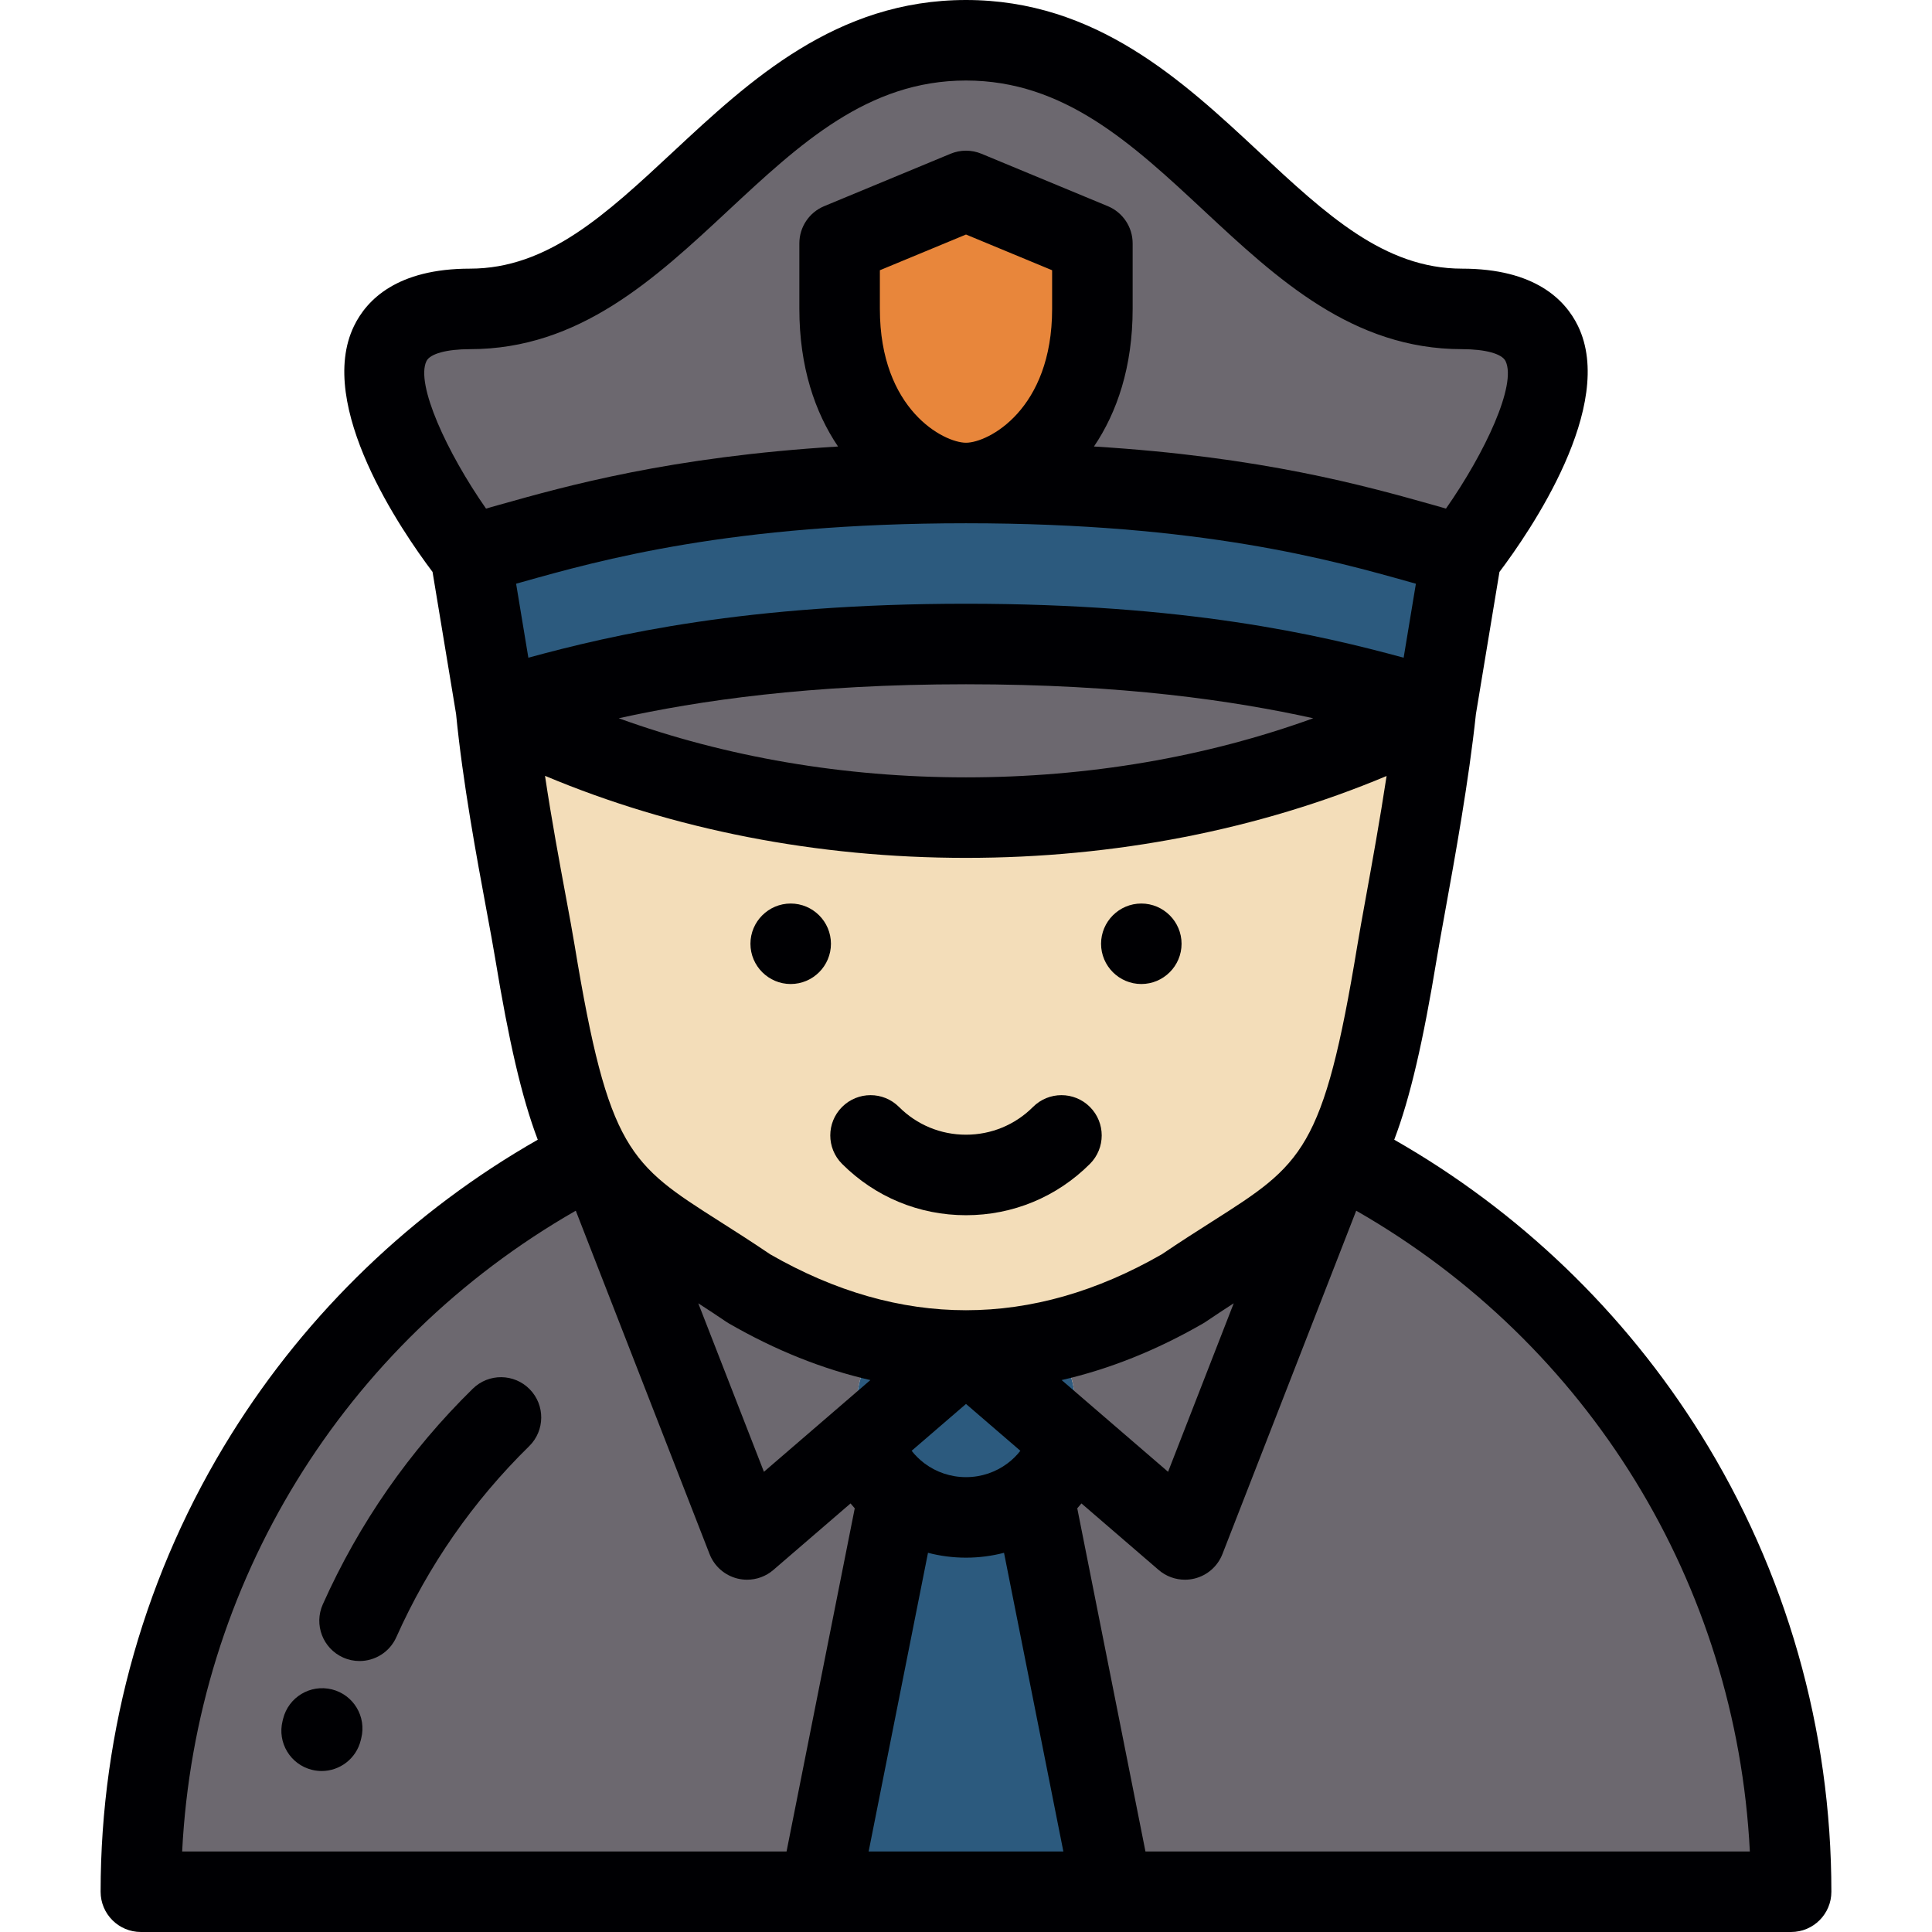
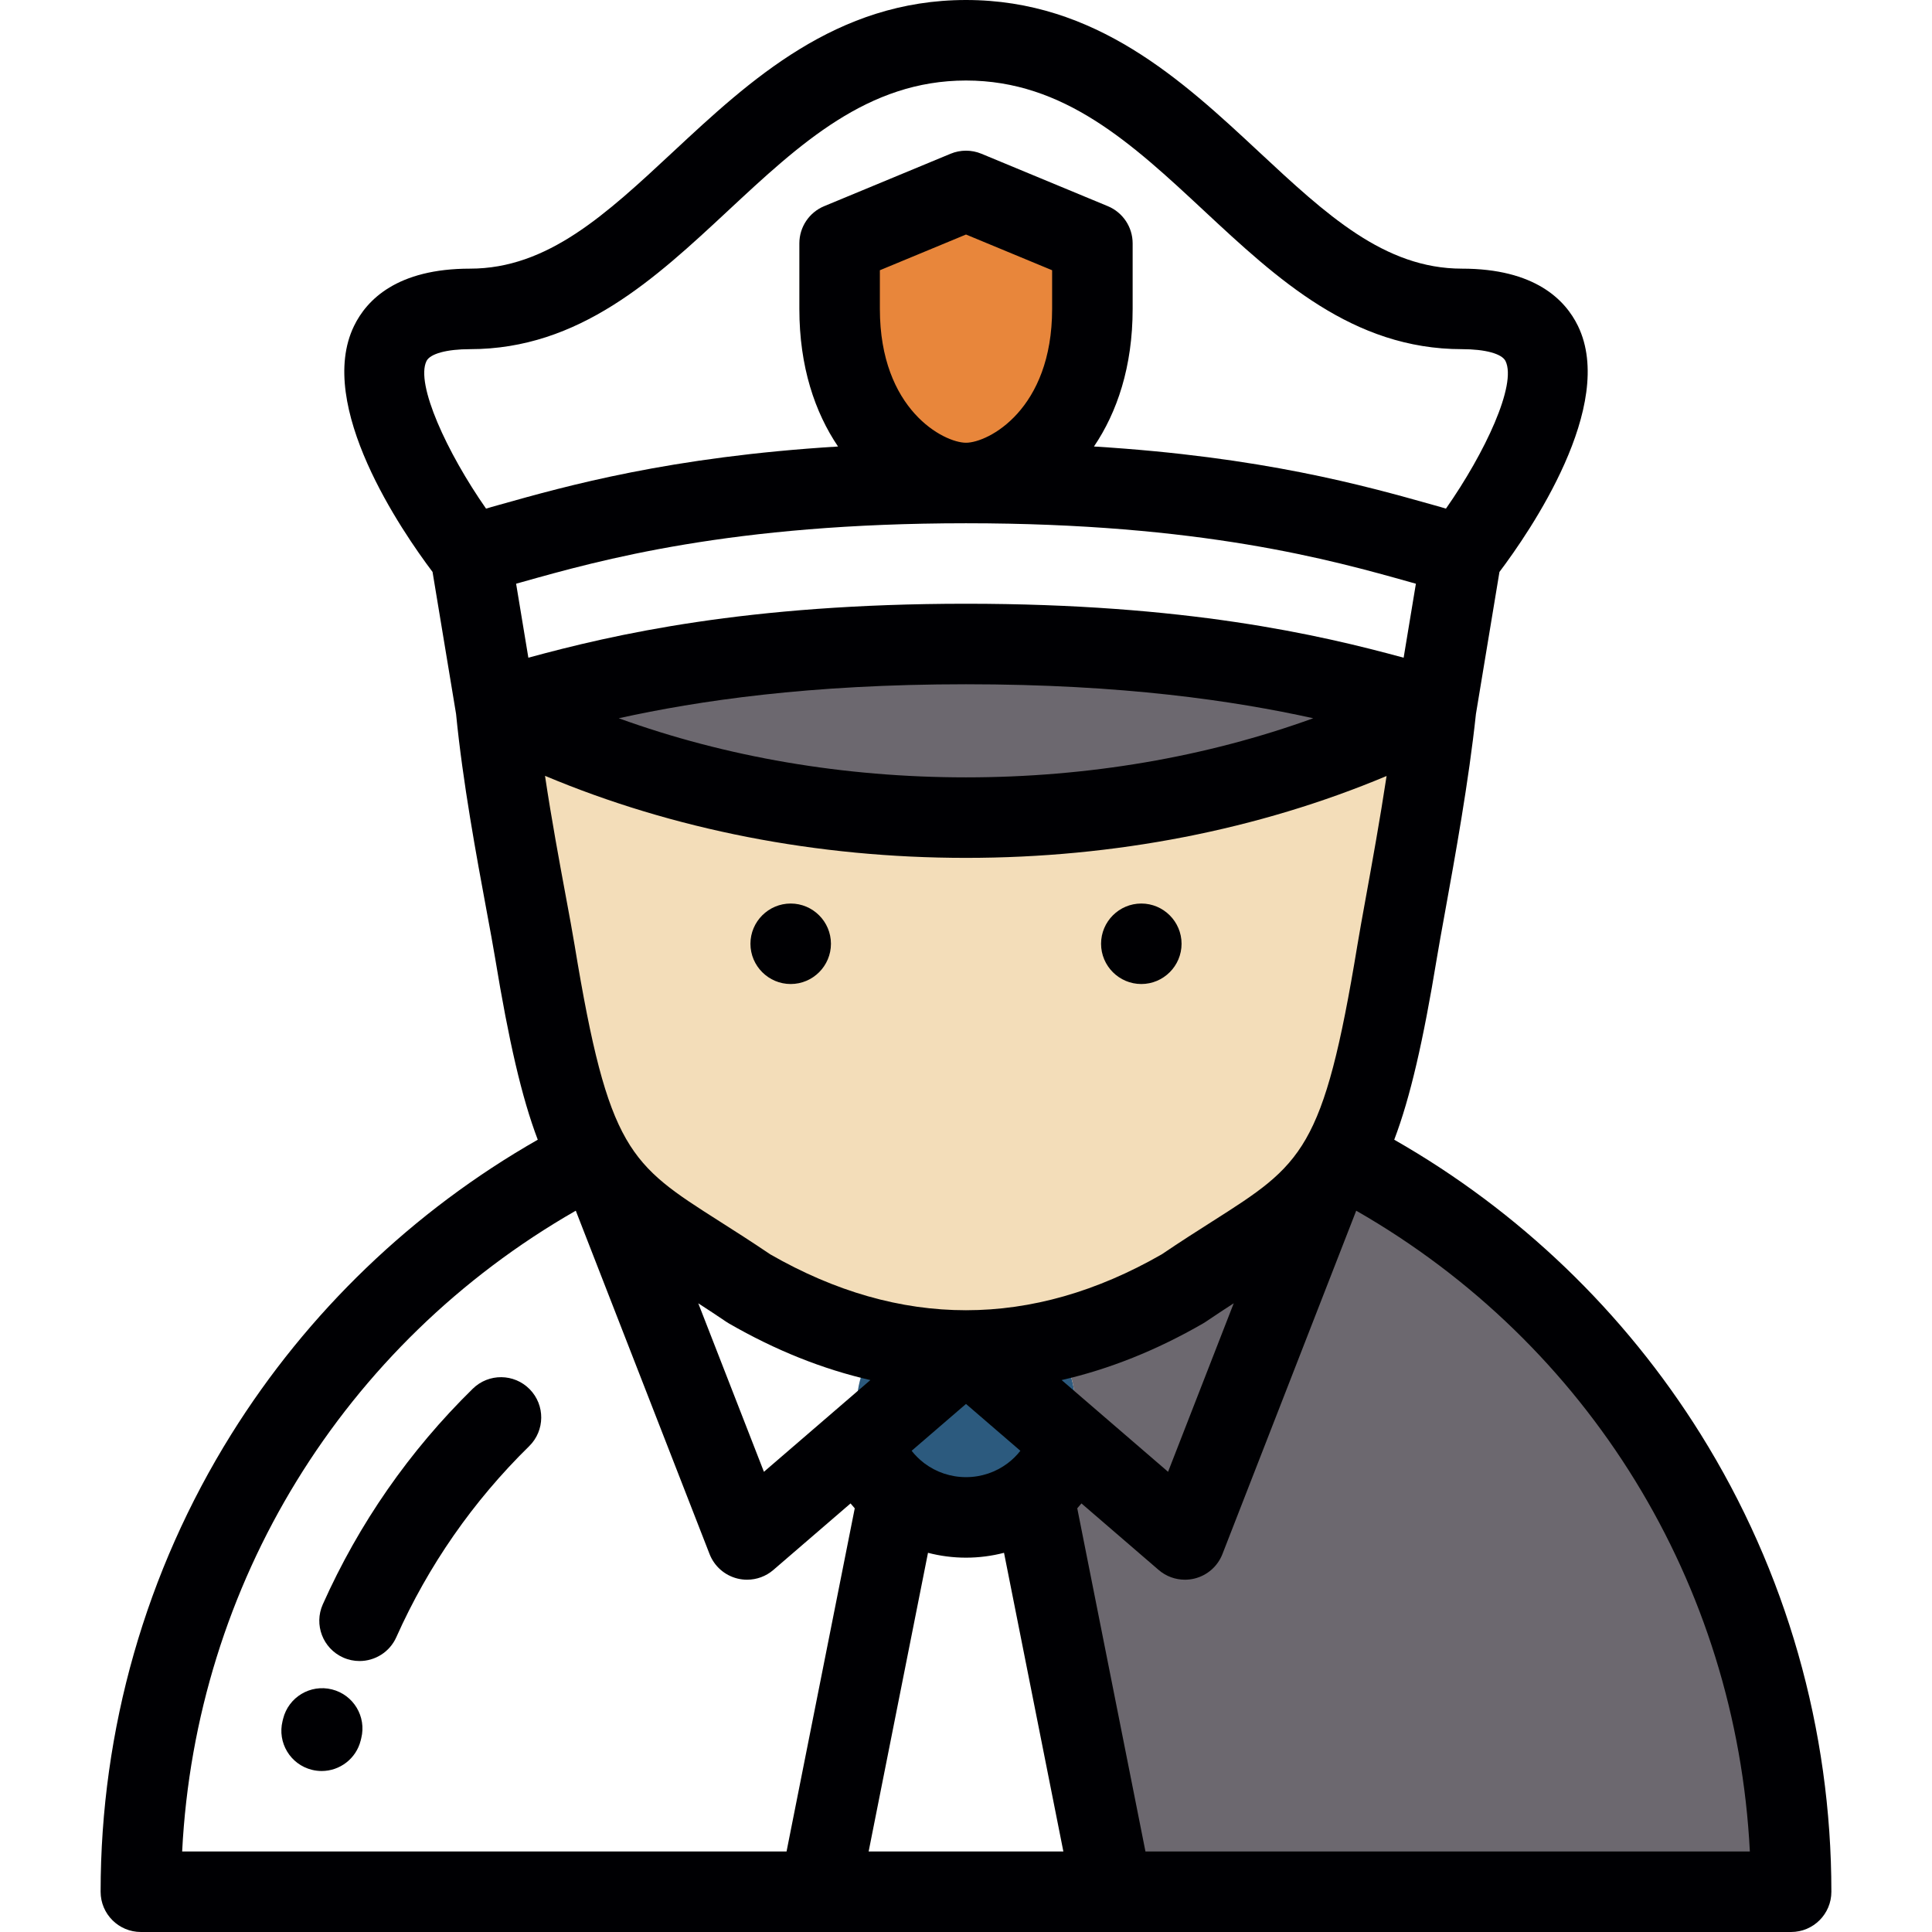
<svg xmlns="http://www.w3.org/2000/svg" height="800px" width="800px" version="1.1" id="Layer_1" viewBox="0 0 512.001 512.001" xml:space="preserve">
  <g>
-     <path style="fill:#6C686F;" d="M238.137,395.984c-6.796-5.314-11.165-13.587-11.165-22.881c0-6.422,2.132-12.663,6.056-17.743   c-11.559-2.639-23.094-7.269-34.558-13.89c-21.678-14.703-33.627-19.255-42.103-34.837   C85.696,342.87,37.334,416.452,37.334,501.329H217.2L238.137,395.984z" />
    <g>
-       <path style="fill:#2C5A7E;" d="M238.137,395.984L217.2,501.329l77.601-0.002l-20.933-105.345    c-4.926,3.851-11.13,6.148-17.867,6.148C249.265,402.13,243.062,399.834,238.137,395.984z" />
      <path style="fill:#2C5A7E;" d="M238.137,395.984c4.924,3.849,11.128,6.146,17.863,6.146c6.737,0,12.941-2.296,17.867-6.148    c6.792-5.312,11.161-13.585,11.161-22.879c0-6.422-2.132-12.663-6.058-17.745c-15.305,3.494-30.648,3.492-45.942,0.002    c-3.924,5.08-6.056,11.322-6.056,17.743C226.973,382.397,231.341,390.67,238.137,395.984z" />
    </g>
    <path style="fill:#6C686F;" d="M273.868,395.982l20.933,105.346l179.866,0.002c0-84.879-48.362-158.459-119.034-194.696   c-8.474,15.582-20.423,20.131-42.101,34.833c-11.474,6.623-23.005,11.252-34.56,13.891c3.926,5.083,6.058,11.324,6.058,17.745   C285.029,382.397,280.66,390.67,273.868,395.982z" />
    <path style="fill:#F3DDB9;" d="M233.029,355.359c15.295,3.49,30.638,3.492,45.942-0.002c11.554-2.639,23.086-7.269,34.56-13.891   c21.678-14.703,33.627-19.251,42.114-34.826c5.82-10.674,10.011-26.528,14.597-54.379c2.019-12.26,7.875-41.183,10.321-64.488   c-74.651,38.54-174.473,38.54-249.123,0.002c2.322,24.05,8.233,51.818,10.317,64.486c4.589,27.851,8.78,43.705,14.599,54.379   c8.489,15.575,20.437,20.128,42.116,34.831C209.935,348.092,221.469,352.72,233.029,355.359z" />
    <path style="fill:#6C686F;" d="M131.439,187.774c74.651,38.538,174.473,38.538,249.123-0.002   c-21.088-5.857-56.787-17.105-124.562-17.105S152.526,181.915,131.439,187.774z" />
-     <path style="fill:#2C5A7E;" d="M256.001,170.667c67.775,0,103.474,11.247,124.562,17.105l6.721-40.584l-8.384-2.546   c-21.288-5.964-56.872-16.643-122.898-16.643s-101.611,10.679-122.898,16.643l-8.384,2.546l6.721,40.586   C152.526,181.915,188.225,170.667,256.001,170.667z" />
-     <path style="fill:#6C686F;" d="M256.001,128c66.027,0,101.611,10.679,122.898,16.643l8.384,2.546c0,0,51.4-65.325,0.151-65.325   c-51.25-0.001-72.916-71.195-131.433-71.195s-80.184,71.194-131.434,71.194c-51.248,0,0.151,65.325,0.151,65.325l8.384-2.546   C154.39,138.679,189.974,128,256.001,128L256.001,128z M289.492,81.859c0,32.583-21.446,46.142-33.494,46.142   c-12.045,0-33.492-13.559-33.492-46.142V64.491l33.492-13.892l33.494,13.892V81.859z" />
    <path style="fill:#E8863B;" d="M255.999,128c12.047,0,33.494-13.559,33.494-46.142V64.491L255.999,50.6l-33.492,13.892v17.367   C222.507,114.441,243.954,128,255.999,128z" />
  </g>
  <g>
    <path style="fill:#000003;" d="M125.294,368.021c-16.788,16.466-30.162,35.694-39.747,57.148c-2.404,5.379,0.01,11.689,5.39,14.092   c1.413,0.632,2.89,0.93,4.344,0.93c4.08,0,7.977-2.354,9.748-6.319c8.489-19.002,20.334-36.032,35.205-50.617   c4.207-4.126,4.273-10.88,0.147-15.087C136.256,363.96,129.501,363.894,125.294,368.021z" />
    <path style="fill:#000003;" d="M87.977,447.713c-5.717-1.437-11.511,2.039-12.942,7.755l-0.158,0.635   c-1.415,5.72,2.074,11.504,7.795,12.919c0.861,0.212,1.722,0.315,2.57,0.315c4.79,0,9.146-3.25,10.349-8.109l0.141-0.572   C97.164,454.94,93.692,449.146,87.977,447.713z" />
    <path style="fill:#000003;" d="M450.703,380.093c-20.218-32.404-48.17-59.207-81.216-78.057   c4.256-11.181,7.692-26.229,11.282-48.042c0.498-3.028,1.257-7.2,2.133-12.032c2.686-14.799,6.357-35.03,8.234-52.73l6.237-37.664   c8.091-10.733,31.039-44.12,20.804-65.193c-3.362-6.925-11.425-15.181-30.742-15.181c-20.576,0-35.981-14.35-53.819-30.965   C313.373,21.372,290.428,0,256.001,0s-57.371,21.372-77.615,40.228c-17.838,16.617-33.243,30.966-53.819,30.966   c-19.316,0-27.378,8.254-30.741,15.181c-10.235,21.073,12.713,54.46,20.804,65.193l6.231,37.625   c1.774,18.124,5.439,37.879,8.122,52.332c0.923,4.973,1.719,9.267,2.246,12.471c3.592,21.811,7.029,36.861,11.285,48.041   c-33.047,18.852-60.998,45.654-81.216,78.06c-22.656,36.311-34.632,78.233-34.632,121.235c0,5.892,4.778,10.669,10.669,10.669   h179.834c0.015,0,0.029,0.002,0.044,0.002c0.016,0,0.031-0.002,0.047-0.002h257.407c5.891,0,10.669-4.776,10.669-10.669   C485.336,458.326,473.359,416.403,450.703,380.093z M136.776,154.693l1.491-0.419c20.75-5.837,55.479-15.605,117.734-15.605   s96.983,9.768,117.733,15.605l1.492,0.419l-3.247,19.609C349.55,168.18,314.224,159.998,256,159.998s-93.55,8.182-115.979,14.304   L136.776,154.693z M233.176,81.859V71.617l22.825-9.466l22.823,9.466v10.242c0,26.739-16.972,35.473-22.823,35.473   C250.15,117.331,233.176,108.598,233.176,81.859z M348.026,190.344c-28.427,10.299-59.724,15.665-92.026,15.665   s-63.599-5.366-92.026-15.665c21.065-4.64,50.386-9.008,92.026-9.008S326.962,185.704,348.026,190.344z M256.001,227.346   c39.417,0,77.548-7.462,111.459-21.697c-1.758,11.581-3.856,23.151-5.553,32.501c-0.894,4.924-1.664,9.176-2.192,12.377   c-8.956,54.406-14.606,57.999-38.385,73.124c-3.972,2.525-8.46,5.381-13.459,8.763c-34.426,19.75-69.322,19.752-103.739,0.004   c-4.997-3.382-9.487-6.237-13.457-8.763c-23.781-15.127-29.431-18.722-38.391-73.126c-0.561-3.417-1.377-7.812-2.322-12.901   c-1.698-9.151-3.801-20.485-5.528-32.026C178.373,219.868,216.541,227.346,256.001,227.346z M267.096,387.738   c-0.02,0.016-0.041,0.032-0.061,0.048c-3.098,2.33-6.933,3.674-11.035,3.674c-4.087,0-7.911-1.335-11.004-3.65   c-0.054-0.045-0.11-0.086-0.164-0.131c-1.204-0.924-2.292-1.999-3.24-3.205L256,372.059l14.408,12.415   C269.442,385.705,268.331,386.802,267.096,387.738z M192.482,350.299l0.654,0.41c12.356,7.134,24.904,12.143,37.519,15.026   l-28.206,24.307l-17.398-44.652C187.403,346.91,189.878,348.533,192.482,350.299z M245.929,411.51   c3.229,0.84,6.606,1.289,10.071,1.289c3.466,0,6.844-0.449,10.075-1.289l15.728,79.151h-51.605L245.929,411.51z M281.345,365.733   c12.614-2.883,25.163-7.892,37.521-15.027l0.654-0.41c2.604-1.767,5.082-3.391,7.432-4.911l-17.399,44.656L281.345,365.733z    M113.019,95.695c0.948-1.951,5.372-3.163,11.548-3.163c28.974,0,48.999-18.652,68.364-36.69   c19.048-17.744,37.041-34.504,63.071-34.504c26.03,0,44.023,16.76,63.071,34.504c19.364,18.038,39.388,36.69,68.363,36.69   c6.174,0,10.599,1.212,11.547,3.161c3.011,6.19-5.378,24.226-15.792,39.099c-0.743-0.225-1.281-0.387-1.411-0.424l-2.267-0.637   c-17.697-4.978-45.072-12.676-89.6-15.403c6.106-9.022,10.25-21.116,10.25-36.472V64.491c0-4.312-2.597-8.202-6.581-9.855   l-33.492-13.891c-2.616-1.086-5.558-1.086-8.176,0l-33.495,13.891c-3.984,1.653-6.581,5.541-6.581,9.855v17.367   c0,15.358,4.145,27.451,10.25,36.472c-44.527,2.727-71.901,10.424-89.598,15.403l-2.247,0.631c-0.14,0.039-0.684,0.203-1.432,0.429   C118.424,119.924,110.085,101.736,113.019,95.695z M152.589,320.848l35.454,90.998c1.258,3.227,4.003,5.643,7.363,6.479   c0.854,0.212,1.718,0.316,2.578,0.316c2.529,0,5.007-0.899,6.965-2.587l20.455-17.627c0.363,0.44,0.734,0.872,1.114,1.294   l-18.073,90.94H48.273C51.846,419.775,90.916,356.176,152.589,320.848z M303.558,490.66l-18.072-90.944   c0.38-0.421,0.748-0.851,1.111-1.29l20.455,17.627c1.958,1.688,4.436,2.587,6.965,2.587c0.859,0,1.725-0.103,2.578-0.316   c3.36-0.836,6.106-3.252,7.363-6.479l35.454-90.997c61.673,35.329,100.744,98.927,104.317,169.812H303.558V490.66z" />
    <path style="fill:#000003;" d="M209.543,260.776c5.874,0,10.667-4.791,10.667-10.666c0-5.875-4.792-10.665-10.667-10.665   c-5.874,0-10.667,4.789-10.667,10.665C198.876,255.985,203.668,260.776,209.543,260.776z" />
    <path style="fill:#000003;" d="M302.46,260.776c5.874,0,10.667-4.791,10.667-10.666c0-5.875-4.792-10.665-10.667-10.665   c-5.874,0-10.665,4.789-10.665,10.665C291.794,255.985,296.585,260.776,302.46,260.776z" />
-     <path style="fill:#000003;" d="M223.157,308.442c8.77,8.773,20.433,13.604,32.843,13.604c12.41,0,24.073-4.831,32.843-13.604   c4.165-4.167,4.163-10.923-0.003-15.088c-4.168-4.167-10.923-4.164-15.088,0.002c-4.739,4.74-11.044,7.352-17.753,7.352   s-13.013-2.611-17.753-7.352c-4.164-4.167-10.918-4.168-15.088-0.002C218.994,297.519,218.992,304.275,223.157,308.442z" />
  </g>
</svg>